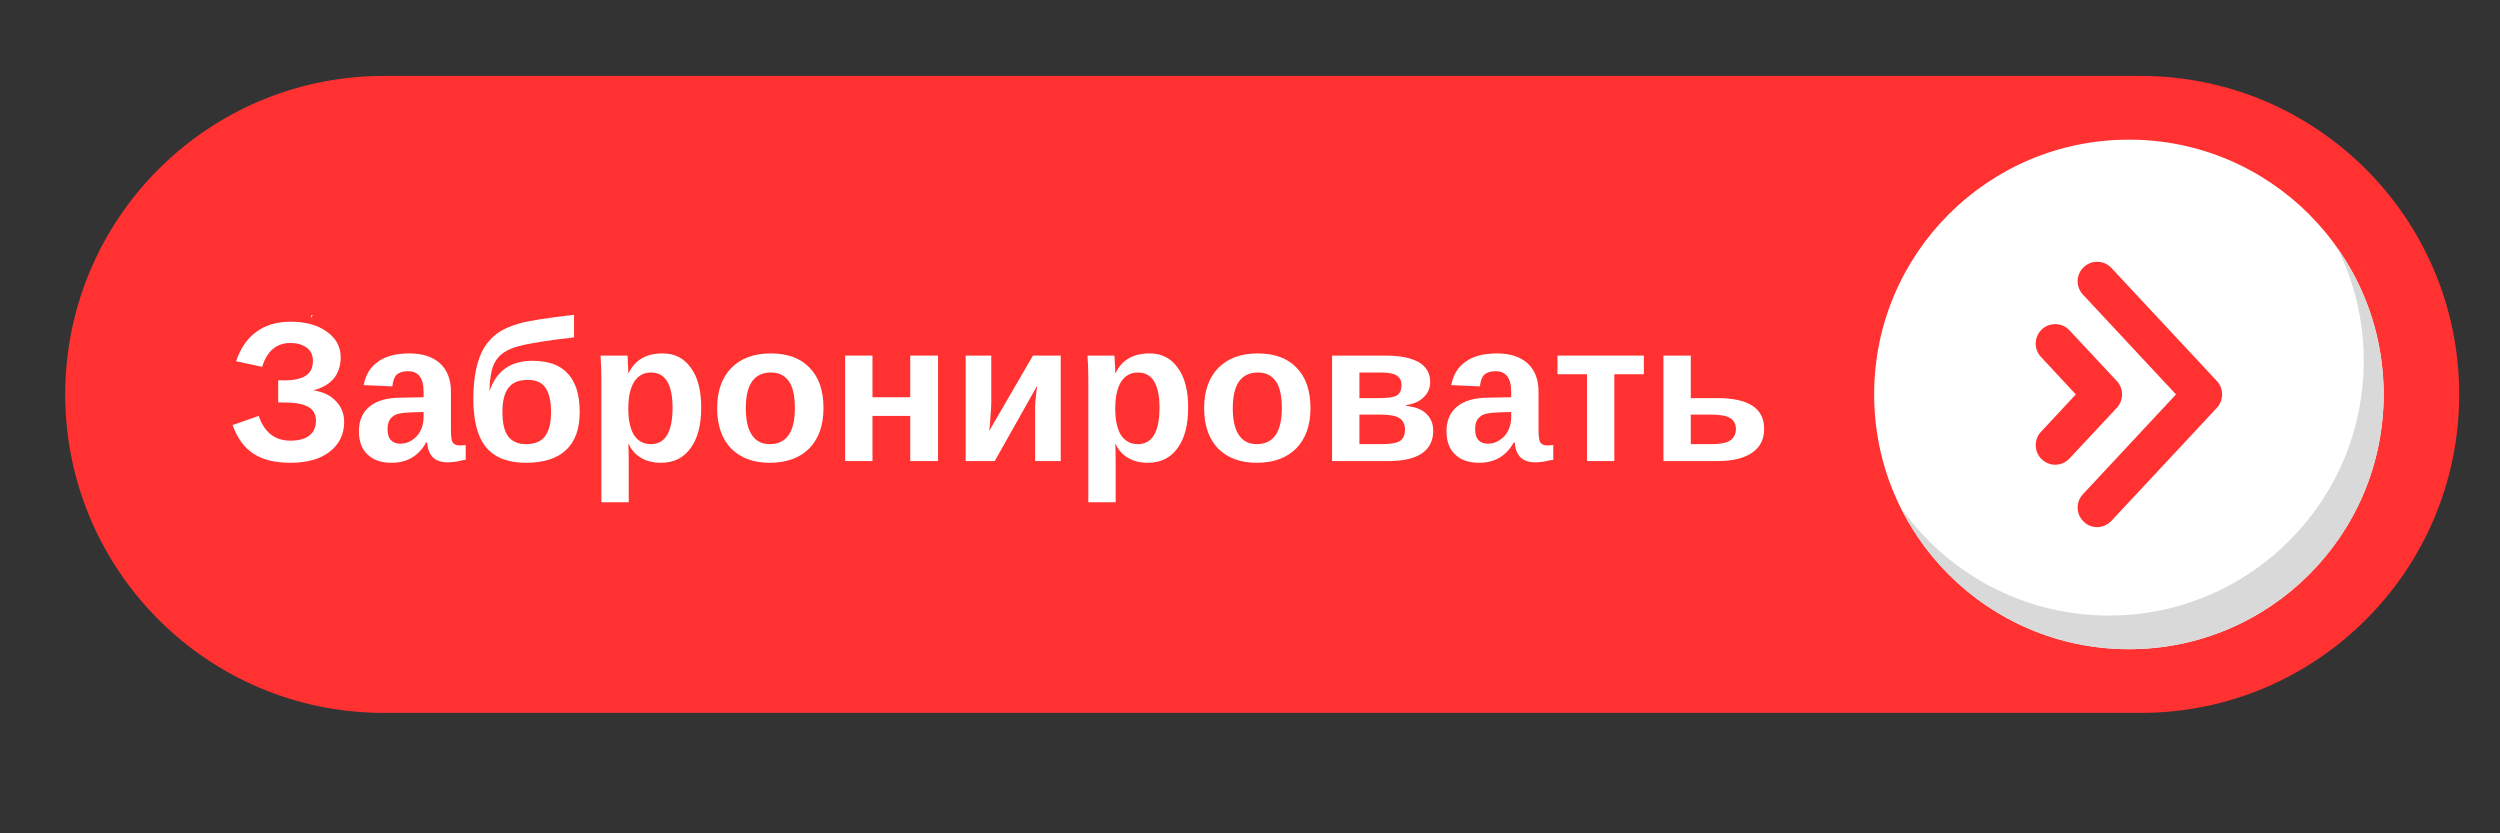
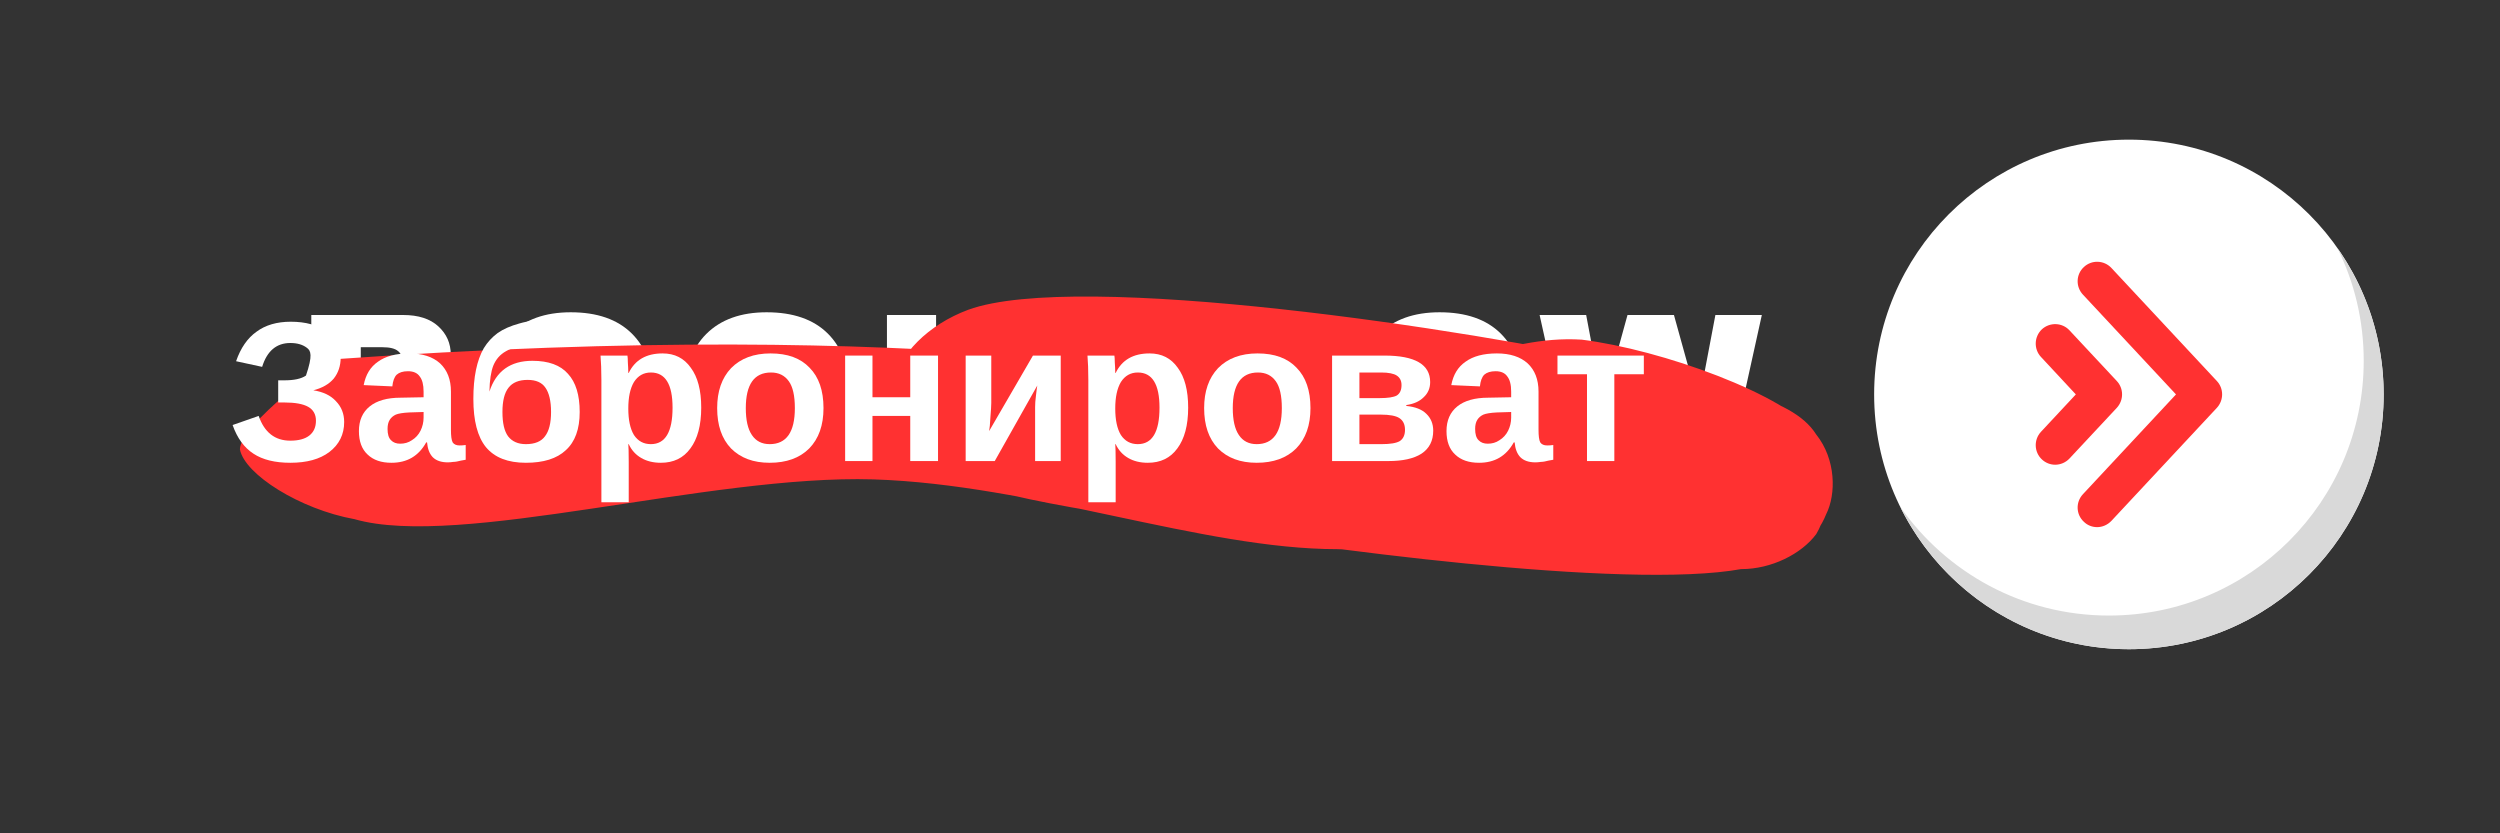
<svg xmlns="http://www.w3.org/2000/svg" width="120" zoomAndPan="magnify" viewBox="0 0 90 30" height="40" preserveAspectRatio="xMidYMid meet" version="1.0">
  <rect x="0" y="0" width="90" height="30" fill="#333333" stroke="none" />
  <defs>
    <g />
    <clipPath id="f733747bde">
      <path d="M 2.348 2.727 L 88.547 2.727 L 88.547 25.953 L 2.348 25.953 Z M 2.348 2.727 " clip-rule="nonzero" />
    </clipPath>
    <clipPath id="d1f189ffe5">
-       <path d="M 10.668 6.152 L 64.371 6.152 L 64.371 22.703 L 10.668 22.703 Z M 10.668 6.152 " clip-rule="nonzero" />
-     </clipPath>
+       </clipPath>
    <clipPath id="fa589e5006">
      <path d="M 37.906 17.078 C 15.816 15.102 15.102 13.484 15.281 12.586 C 15.281 11.688 16.176 10.613 17.613 10.074 C 21.387 8.816 35.93 10.793 40.602 11.867 C 42.934 12.406 44.551 12.945 45.449 14.023 C 46.168 14.922 46.707 16.539 46.168 17.438 C 45.449 18.691 41.855 19.051 38.625 19.59 C 32.879 20.309 18.512 21.566 14.383 19.41 C 12.227 18.332 11.148 16 10.789 14.383 C 10.609 13.305 10.789 11.867 11.508 10.973 C 12.047 10.074 12.945 9.715 14.742 9.176 C 20.488 7.559 47.066 7.559 54.609 8.457 C 57.66 8.816 59.277 9.355 60.895 10.074 C 62.148 10.613 63.586 10.973 64.125 11.867 C 64.484 12.586 64.305 14.023 63.766 15.102 C 63.047 16.359 61.074 17.258 58.918 17.973 C 55.145 19.23 45.09 20.488 42.215 19.23 C 40.961 18.691 40.062 17.438 39.883 16.359 C 39.883 15.641 40.242 14.383 41.141 13.664 C 43.113 12.227 51.195 11.508 54.43 12.586 C 56.941 13.125 59.996 15.281 60.176 16.719 C 60.355 17.797 59.457 18.871 58.199 19.77 C 55.504 21.566 47.246 21.926 41.141 22.285 C 34.496 22.645 24.078 23.184 19.77 21.387 C 17.613 20.309 15.996 18.691 15.457 17.078 C 15.102 15.641 15.102 13.844 16.535 12.406 C 20.848 8.457 54.789 5.762 60.535 7.379 C 62.328 7.738 63.227 8.637 63.406 9.535 C 63.766 10.613 63.047 12.586 61.609 13.484 C 59.098 15.102 52.094 14.203 46.168 14.383 C 38.266 14.562 23.18 15.461 19.051 13.844 C 17.434 13.125 16.355 12.227 16.176 11.328 C 15.996 10.434 16.895 8.457 17.793 7.918 C 18.512 7.559 19.949 7.559 20.668 8.098 C 21.387 8.457 22.281 9.535 22.281 10.434 C 22.281 11.508 20.309 13.664 19.23 13.844 C 18.332 14.023 16.535 12.586 16.176 11.688 C 15.996 10.793 15.996 9.535 16.715 8.816 C 17.973 7.559 21.027 7.559 24.617 7.199 C 32.34 6.301 56.582 5.223 61.434 7.559 C 62.867 8.277 63.586 9.355 63.586 10.434 C 63.586 11.328 62.508 12.766 60.895 13.664 C 56.762 16 40.961 16.898 33.238 17.438 C 28.031 17.797 21.027 18.691 19.77 17.258 C 19.23 16.539 19.41 14.922 20.309 14.203 C 22.461 12.406 35.035 16.359 41.68 16.18 C 47.605 16 55.324 12.406 58.02 13.844 C 59.457 14.383 60.355 16.359 60.176 17.438 C 59.996 18.512 58.918 19.41 57.48 19.949 C 54.609 21.027 45.809 20.488 42.934 19.41 C 41.5 18.871 40.422 18.152 40.062 17.258 C 39.883 16.18 40.602 14.203 41.855 13.305 C 44.012 11.688 51.734 10.793 54.789 11.867 C 56.762 12.406 59.457 14.922 59.098 16 C 58.02 18.512 17.074 17.973 15.637 15.461 C 15.281 14.922 16.176 13.664 17.254 13.125 C 20.488 11.328 38.086 11.688 42.754 13.125 C 44.73 13.844 46.348 14.922 46.348 16 C 46.527 16.898 44.73 18.871 43.293 19.23 C 41.141 19.77 37.727 16.898 34.137 16.359 C 29.465 15.641 20.129 17.438 17.254 16 C 15.996 15.281 15.281 14.203 15.281 13.305 C 15.102 12.227 15.816 10.973 16.895 10.434 C 20.129 8.637 35.75 9.715 38.984 11.508 C 40.242 12.406 40.961 13.844 40.781 14.742 C 40.602 15.641 37.906 17.078 37.906 17.078 " clip-rule="nonzero" />
    </clipPath>
    <clipPath id="b72009b0ce">
      <path d="M 8.582 10.633 L 65.992 10.633 L 65.992 20.727 L 8.582 20.727 Z M 8.582 10.633 " clip-rule="nonzero" />
    </clipPath>
    <clipPath id="e51e7750a9">
      <path d="M 11.867 12.945 C 34.496 11.328 42.934 13.844 48.32 13.844 C 51.734 13.664 54.07 12.047 56.941 12.227 C 59.816 12.586 64.305 14.203 65.383 15.641 C 66.102 16.539 66.102 17.797 65.742 18.512 C 65.383 19.41 64.664 19.949 63.406 20.309 C 60.176 21.387 48.859 19.949 43.293 19.051 C 39.164 18.332 34.316 17.797 32.879 16.359 C 32.16 15.461 31.98 14.383 32.34 13.484 C 32.52 12.586 34.316 11.152 35.211 11.152 C 36.109 10.973 37.367 11.688 37.906 12.406 C 38.266 13.125 38.445 14.562 38.266 15.461 C 37.906 16.18 36.828 17.078 35.93 17.258 C 35.211 17.438 33.777 17.078 33.238 16.539 C 32.52 16 31.98 14.742 32.16 13.844 C 32.34 12.766 33.418 11.688 34.855 11.152 C 38.805 9.715 52.992 11.867 58.559 13.125 C 61.609 13.844 64.484 14.203 65.383 15.641 C 66.102 16.539 65.922 18.332 65.383 19.23 C 64.844 19.949 63.766 20.488 62.688 20.488 C 61.254 20.488 59.457 18.691 57.48 18.512 C 54.965 18.152 51.734 19.949 48.145 19.77 C 43.293 19.77 37.188 17.438 31.441 17.258 C 25.516 17.078 16.535 19.77 12.766 18.691 C 10.789 18.332 8.812 17.078 8.637 16.18 C 8.637 15.281 11.867 12.945 11.867 12.945 " clip-rule="nonzero" />
    </clipPath>
  </defs>
  <g clip-path="url(#f733747bde)">
-     <path fill="#ff3131" d="M 2.348 14.199 C 2.348 20.531 7.484 25.664 13.816 25.664 L 77.066 25.664 C 83.398 25.664 88.531 20.531 88.531 14.199 C 88.531 7.867 83.398 2.734 77.066 2.734 L 13.816 2.734 C 7.484 2.734 2.348 7.867 2.348 14.199 " fill-opacity="1" fill-rule="nonzero" />
-   </g>
+     </g>
  <path fill="#ffffff" d="M 85.812 14.199 C 85.812 19.266 81.707 23.371 76.641 23.371 C 71.574 23.371 67.469 19.266 67.469 14.199 C 67.469 9.133 71.574 5.027 76.641 5.027 C 81.707 5.027 85.812 9.133 85.812 14.199 " fill-opacity="1" fill-rule="nonzero" />
  <path fill="#d9d9d9" d="M 84.148 8.934 C 84.754 10.156 85.094 11.531 85.094 12.988 C 85.094 18.055 80.988 22.16 75.922 22.16 C 72.816 22.16 70.074 20.617 68.414 18.254 C 69.91 21.285 73.031 23.371 76.641 23.371 C 81.707 23.371 85.812 19.266 85.812 14.199 C 85.812 12.238 85.195 10.426 84.148 8.934 " fill-opacity="1" fill-rule="nonzero" />
  <path fill="#ff3131" d="M 76.012 9.648 C 75.746 9.363 75.301 9.348 75.02 9.613 C 74.734 9.875 74.719 10.32 74.984 10.605 L 78.336 14.199 L 74.984 17.793 C 74.719 18.078 74.734 18.523 75.02 18.785 C 75.152 18.914 75.324 18.977 75.496 18.977 C 75.684 18.977 75.871 18.898 76.012 18.75 L 79.809 14.68 C 80.059 14.406 80.059 13.988 79.809 13.719 L 76.012 9.648 " fill-opacity="1" fill-rule="nonzero" />
  <path fill="#ff3131" d="M 76.207 13.719 L 74.5 11.891 C 74.238 11.609 73.793 11.594 73.508 11.855 C 73.227 12.121 73.211 12.566 73.473 12.848 L 74.73 14.199 L 73.473 15.547 C 73.211 15.832 73.227 16.277 73.508 16.539 C 73.645 16.668 73.816 16.73 73.988 16.73 C 74.176 16.73 74.363 16.652 74.5 16.508 L 76.207 14.68 C 76.457 14.406 76.457 13.988 76.207 13.719 " fill-opacity="1" fill-rule="nonzero" />
  <path fill="#ffffff" d="M 12.988 15.828 L 13.891 15.828 C 14.191 15.828 14.406 15.777 14.531 15.668 C 14.656 15.559 14.719 15.414 14.719 15.234 C 14.719 15.062 14.656 14.93 14.535 14.824 C 14.41 14.723 14.195 14.672 13.887 14.672 L 12.988 14.672 Z M 12.988 13.582 L 13.758 13.582 C 14.031 13.582 14.223 13.535 14.332 13.441 C 14.441 13.344 14.492 13.207 14.492 13.027 C 14.492 12.863 14.441 12.73 14.332 12.641 C 14.223 12.547 14.035 12.5 13.77 12.5 L 12.988 12.5 Z M 11.207 11.34 L 14.512 11.34 C 15.062 11.34 15.488 11.477 15.781 11.75 C 16.078 12.023 16.227 12.359 16.227 12.762 C 16.227 13.102 16.121 13.391 15.91 13.633 C 15.77 13.793 15.562 13.922 15.293 14.016 C 15.703 14.113 16.008 14.285 16.199 14.523 C 16.395 14.766 16.492 15.066 16.492 15.434 C 16.492 15.727 16.422 15.996 16.285 16.23 C 16.145 16.469 15.957 16.656 15.719 16.793 C 15.57 16.879 15.348 16.941 15.047 16.98 C 14.648 17.031 14.387 17.059 14.254 17.059 L 11.207 17.059 L 11.207 11.34 " fill-opacity="1" fill-rule="nonzero" />
  <path fill="#ffffff" d="M 19.359 14.211 C 19.359 14.789 19.465 15.203 19.68 15.453 C 19.895 15.707 20.188 15.832 20.559 15.832 C 20.938 15.832 21.23 15.711 21.438 15.461 C 21.648 15.215 21.75 14.773 21.75 14.133 C 21.75 13.594 21.641 13.199 21.426 12.953 C 21.207 12.703 20.914 12.582 20.543 12.582 C 20.184 12.582 19.898 12.707 19.684 12.957 C 19.469 13.211 19.359 13.629 19.359 14.211 Z M 17.594 14.203 C 17.594 13.27 17.852 12.543 18.371 12.023 C 18.895 11.504 19.617 11.242 20.547 11.242 C 21.496 11.242 22.23 11.496 22.746 12.008 C 23.262 12.52 23.52 13.234 23.52 14.156 C 23.52 14.824 23.406 15.371 23.18 15.801 C 22.957 16.227 22.629 16.562 22.203 16.801 C 21.781 17.035 21.25 17.156 20.617 17.156 C 19.969 17.156 19.438 17.055 19.016 16.848 C 18.59 16.641 18.25 16.316 17.988 15.871 C 17.723 15.43 17.594 14.871 17.594 14.203 " fill-opacity="1" fill-rule="nonzero" />
  <path fill="#ffffff" d="M 26.414 14.211 C 26.414 14.789 26.52 15.203 26.734 15.453 C 26.949 15.707 27.242 15.832 27.609 15.832 C 27.992 15.832 28.285 15.711 28.492 15.461 C 28.699 15.215 28.805 14.773 28.805 14.133 C 28.805 13.594 28.695 13.199 28.48 12.953 C 28.262 12.703 27.969 12.582 27.594 12.582 C 27.238 12.582 26.953 12.707 26.738 12.957 C 26.523 13.211 26.414 13.629 26.414 14.211 Z M 24.648 14.203 C 24.648 13.27 24.906 12.543 25.426 12.023 C 25.945 11.504 26.672 11.242 27.598 11.242 C 28.551 11.242 29.285 11.496 29.801 12.008 C 30.316 12.52 30.57 13.234 30.57 14.156 C 30.57 14.824 30.461 15.371 30.234 15.801 C 30.008 16.227 29.684 16.562 29.258 16.801 C 28.836 17.035 28.305 17.156 27.668 17.156 C 27.023 17.156 26.492 17.055 26.07 16.848 C 25.645 16.641 25.305 16.316 25.039 15.871 C 24.777 15.43 24.648 14.871 24.648 14.203 " fill-opacity="1" fill-rule="nonzero" />
  <path fill="#ffffff" d="M 31.93 11.34 L 33.699 11.34 L 33.699 13.5 L 35.551 11.34 L 37.898 11.34 L 35.812 13.5 L 37.992 17.059 L 35.816 17.059 L 34.609 14.707 L 33.699 15.664 L 33.699 17.059 L 31.93 17.059 L 31.93 11.34 " fill-opacity="1" fill-rule="nonzero" />
  <path fill="#ffffff" d="M 42.055 11.34 L 43.703 11.34 L 45.855 14.504 L 45.855 11.34 L 47.523 11.34 L 47.523 17.059 L 45.855 17.059 L 43.715 13.918 L 43.715 17.059 L 42.055 17.059 L 42.055 11.34 " fill-opacity="1" fill-rule="nonzero" />
  <path fill="#ffffff" d="M 50.641 14.211 C 50.641 14.789 50.746 15.203 50.961 15.453 C 51.176 15.707 51.469 15.832 51.836 15.832 C 52.219 15.832 52.512 15.711 52.719 15.461 C 52.926 15.215 53.031 14.773 53.031 14.133 C 53.031 13.594 52.922 13.199 52.707 12.953 C 52.488 12.703 52.195 12.582 51.82 12.582 C 51.465 12.582 51.18 12.707 50.965 12.957 C 50.746 13.211 50.641 13.629 50.641 14.211 Z M 48.871 14.203 C 48.871 13.27 49.133 12.543 49.652 12.023 C 50.172 11.504 50.898 11.242 51.824 11.242 C 52.777 11.242 53.512 11.496 54.027 12.008 C 54.539 12.52 54.797 13.234 54.797 14.156 C 54.797 14.824 54.688 15.371 54.461 15.801 C 54.234 16.227 53.91 16.562 53.484 16.801 C 53.059 17.035 52.531 17.156 51.895 17.156 C 51.25 17.156 50.719 17.055 50.293 16.848 C 49.871 16.641 49.531 16.316 49.266 15.871 C 49.004 15.43 48.871 14.871 48.871 14.203 " fill-opacity="1" fill-rule="nonzero" />
  <path fill="#ffffff" d="M 55.426 11.34 L 57.102 11.34 L 57.707 14.543 L 58.59 11.34 L 60.262 11.34 L 61.148 14.535 L 61.754 11.34 L 63.426 11.34 L 62.164 17.059 L 60.43 17.059 L 59.43 13.457 L 58.43 17.059 L 56.695 17.059 L 55.426 11.34 " fill-opacity="1" fill-rule="nonzero" />
  <g clip-path="url(#d1f189ffe5)">
    <g clip-path="url(#fa589e5006)">
      <path fill="#ff3131" d="M 3.605 0.016 L 71.316 0.016 L 71.316 29.648 L 3.605 29.648 Z M 3.605 0.016 " fill-opacity="1" fill-rule="nonzero" />
    </g>
  </g>
  <g clip-path="url(#b72009b0ce)">
    <g clip-path="url(#e51e7750a9)">
      <path fill="#ff3131" d="M 1.453 3.969 L 72.938 3.969 L 72.938 27.672 L 1.453 27.672 Z M 1.453 3.969 " fill-opacity="1" fill-rule="nonzero" />
    </g>
  </g>
  <g fill="#ffffff" fill-opacity="1">
    <g transform="translate(8.218, 16.598)">
      <g>
-         <path d="M 2.234 0.062 C 1.68 0.062 1.238 -0.047 0.906 -0.266 C 0.57 -0.484 0.32 -0.828 0.156 -1.297 L 1.094 -1.625 C 1.301 -1.031 1.68 -0.734 2.234 -0.734 C 2.535 -0.734 2.766 -0.797 2.922 -0.922 C 3.078 -1.047 3.156 -1.223 3.156 -1.453 C 3.156 -1.68 3.062 -1.848 2.875 -1.953 C 2.695 -2.055 2.41 -2.109 2.016 -2.109 L 1.797 -2.109 L 1.797 -2.906 L 2.016 -2.906 C 2.367 -2.906 2.629 -2.961 2.797 -3.078 C 2.961 -3.191 3.047 -3.363 3.047 -3.594 C 3.047 -3.812 2.973 -3.973 2.828 -4.078 C 2.68 -4.191 2.484 -4.25 2.234 -4.25 C 1.734 -4.25 1.395 -3.961 1.219 -3.391 L 0.281 -3.594 C 0.445 -4.07 0.691 -4.426 1.016 -4.656 C 1.336 -4.895 1.75 -5.016 2.25 -5.016 C 2.789 -5.016 3.223 -4.895 3.547 -4.656 C 3.879 -4.426 4.047 -4.117 4.047 -3.734 C 4.047 -3.43 3.961 -3.176 3.797 -2.969 C 3.629 -2.77 3.383 -2.629 3.062 -2.547 C 3.414 -2.492 3.688 -2.363 3.875 -2.156 C 4.07 -1.957 4.172 -1.707 4.172 -1.406 C 4.172 -0.957 3.992 -0.598 3.641 -0.328 C 3.297 -0.066 2.828 0.062 2.234 0.062 Z M 2.234 0.062 " />
+         <path d="M 2.234 0.062 C 1.68 0.062 1.238 -0.047 0.906 -0.266 C 0.57 -0.484 0.32 -0.828 0.156 -1.297 L 1.094 -1.625 C 1.301 -1.031 1.68 -0.734 2.234 -0.734 C 2.535 -0.734 2.766 -0.797 2.922 -0.922 C 3.078 -1.047 3.156 -1.223 3.156 -1.453 C 3.156 -1.68 3.062 -1.848 2.875 -1.953 C 2.695 -2.055 2.41 -2.109 2.016 -2.109 L 1.797 -2.109 L 1.797 -2.906 L 2.016 -2.906 C 2.367 -2.906 2.629 -2.961 2.797 -3.078 C 3.047 -3.812 2.973 -3.973 2.828 -4.078 C 2.68 -4.191 2.484 -4.25 2.234 -4.25 C 1.734 -4.25 1.395 -3.961 1.219 -3.391 L 0.281 -3.594 C 0.445 -4.07 0.691 -4.426 1.016 -4.656 C 1.336 -4.895 1.75 -5.016 2.25 -5.016 C 2.789 -5.016 3.223 -4.895 3.547 -4.656 C 3.879 -4.426 4.047 -4.117 4.047 -3.734 C 4.047 -3.43 3.961 -3.176 3.797 -2.969 C 3.629 -2.77 3.383 -2.629 3.062 -2.547 C 3.414 -2.492 3.688 -2.363 3.875 -2.156 C 4.07 -1.957 4.172 -1.707 4.172 -1.406 C 4.172 -0.957 3.992 -0.598 3.641 -0.328 C 3.297 -0.066 2.828 0.062 2.234 0.062 Z M 2.234 0.062 " />
      </g>
    </g>
    <g transform="translate(12.718, 16.598)">
      <g>
        <path d="M 1.375 0.062 C 1.008 0.062 0.723 -0.035 0.516 -0.234 C 0.305 -0.43 0.203 -0.711 0.203 -1.078 C 0.203 -1.461 0.332 -1.758 0.594 -1.969 C 0.852 -2.176 1.223 -2.281 1.703 -2.281 L 2.531 -2.297 L 2.531 -2.5 C 2.531 -2.75 2.484 -2.93 2.391 -3.047 C 2.305 -3.172 2.164 -3.234 1.969 -3.234 C 1.789 -3.234 1.656 -3.191 1.562 -3.109 C 1.477 -3.023 1.426 -2.883 1.406 -2.688 L 0.375 -2.734 C 0.445 -3.109 0.617 -3.391 0.891 -3.578 C 1.16 -3.773 1.535 -3.875 2.016 -3.875 C 2.492 -3.875 2.863 -3.754 3.125 -3.516 C 3.383 -3.273 3.516 -2.938 3.516 -2.5 L 3.516 -1.125 C 3.516 -0.906 3.535 -0.754 3.578 -0.672 C 3.629 -0.598 3.711 -0.562 3.828 -0.562 C 3.898 -0.562 3.973 -0.566 4.047 -0.578 L 4.047 -0.047 C 3.984 -0.035 3.926 -0.023 3.875 -0.016 C 3.832 -0.004 3.785 0.004 3.734 0.016 C 3.691 0.023 3.645 0.031 3.594 0.031 C 3.539 0.039 3.477 0.047 3.406 0.047 C 3.164 0.047 2.984 -0.016 2.859 -0.141 C 2.742 -0.266 2.676 -0.441 2.656 -0.672 L 2.625 -0.672 C 2.352 -0.18 1.938 0.062 1.375 0.062 Z M 2.531 -1.766 L 2.016 -1.75 C 1.785 -1.738 1.625 -1.711 1.531 -1.672 C 1.438 -1.629 1.363 -1.566 1.312 -1.484 C 1.258 -1.398 1.234 -1.289 1.234 -1.156 C 1.234 -0.969 1.273 -0.832 1.359 -0.75 C 1.441 -0.664 1.551 -0.625 1.688 -0.625 C 1.844 -0.625 1.984 -0.664 2.109 -0.75 C 2.242 -0.832 2.348 -0.945 2.422 -1.094 C 2.492 -1.238 2.531 -1.395 2.531 -1.562 Z M 2.531 -1.766 " />
      </g>
    </g>
    <g transform="translate(16.713, 16.598)">
      <g>
        <path d="M 3.125 -1.766 C 3.125 -2.16 3.055 -2.453 2.922 -2.641 C 2.797 -2.828 2.582 -2.922 2.281 -2.922 C 1.969 -2.922 1.738 -2.828 1.594 -2.641 C 1.445 -2.453 1.375 -2.16 1.375 -1.766 C 1.375 -1.367 1.441 -1.078 1.578 -0.891 C 1.723 -0.703 1.938 -0.609 2.219 -0.609 C 2.539 -0.609 2.77 -0.703 2.906 -0.891 C 3.051 -1.078 3.125 -1.367 3.125 -1.766 Z M 2.453 -3.609 C 3.035 -3.609 3.461 -3.453 3.734 -3.141 C 4.016 -2.836 4.156 -2.379 4.156 -1.766 C 4.156 -1.148 3.988 -0.691 3.656 -0.391 C 3.332 -0.086 2.852 0.062 2.219 0.062 C 1.57 0.062 1.094 -0.125 0.781 -0.5 C 0.477 -0.875 0.328 -1.453 0.328 -2.234 C 0.328 -2.629 0.359 -2.977 0.422 -3.281 C 0.484 -3.582 0.578 -3.844 0.703 -4.062 C 0.836 -4.281 1.004 -4.461 1.203 -4.609 C 1.41 -4.754 1.672 -4.867 1.984 -4.953 C 2.297 -5.047 2.953 -5.148 3.953 -5.266 L 3.953 -4.453 C 3.453 -4.398 2.969 -4.332 2.5 -4.25 C 2.039 -4.176 1.707 -4.078 1.5 -3.953 C 1.289 -3.836 1.141 -3.664 1.047 -3.438 C 0.961 -3.219 0.914 -2.906 0.906 -2.5 C 1.145 -3.238 1.66 -3.609 2.453 -3.609 Z M 2.453 -3.609 " />
      </g>
    </g>
    <g transform="translate(21.15, 16.598)">
      <g>
        <path d="M 4.094 -1.922 C 4.094 -1.285 3.961 -0.797 3.703 -0.453 C 3.453 -0.109 3.098 0.062 2.641 0.062 C 2.367 0.062 2.133 0.004 1.938 -0.109 C 1.738 -0.223 1.586 -0.391 1.484 -0.609 L 1.469 -0.609 C 1.477 -0.535 1.484 -0.32 1.484 0.031 L 1.484 1.484 L 0.5 1.484 L 0.5 -2.922 C 0.5 -3.273 0.488 -3.566 0.469 -3.797 L 1.438 -3.797 C 1.445 -3.754 1.453 -3.672 1.453 -3.547 C 1.461 -3.422 1.469 -3.297 1.469 -3.172 L 1.484 -3.172 C 1.711 -3.641 2.117 -3.875 2.703 -3.875 C 3.141 -3.875 3.477 -3.703 3.719 -3.359 C 3.969 -3.023 4.094 -2.547 4.094 -1.922 Z M 3.062 -1.922 C 3.062 -2.766 2.801 -3.188 2.281 -3.188 C 2.02 -3.188 1.816 -3.07 1.672 -2.844 C 1.535 -2.613 1.469 -2.297 1.469 -1.891 C 1.469 -1.484 1.535 -1.164 1.672 -0.938 C 1.816 -0.719 2.02 -0.609 2.281 -0.609 C 2.801 -0.609 3.062 -1.047 3.062 -1.922 Z M 3.062 -1.922 " />
      </g>
    </g>
    <g transform="translate(25.537, 16.598)">
      <g>
        <path d="M 4.109 -1.906 C 4.109 -1.289 3.938 -0.805 3.594 -0.453 C 3.25 -0.109 2.773 0.062 2.172 0.062 C 1.586 0.062 1.125 -0.109 0.781 -0.453 C 0.445 -0.805 0.281 -1.289 0.281 -1.906 C 0.281 -2.508 0.445 -2.988 0.781 -3.344 C 1.125 -3.695 1.598 -3.875 2.203 -3.875 C 2.816 -3.875 3.285 -3.703 3.609 -3.359 C 3.941 -3.023 4.109 -2.539 4.109 -1.906 Z M 3.078 -1.906 C 3.078 -2.352 3.004 -2.676 2.859 -2.875 C 2.711 -3.082 2.5 -3.188 2.219 -3.188 C 1.613 -3.188 1.312 -2.758 1.312 -1.906 C 1.312 -1.477 1.383 -1.156 1.531 -0.938 C 1.676 -0.719 1.891 -0.609 2.172 -0.609 C 2.773 -0.609 3.078 -1.039 3.078 -1.906 Z M 3.078 -1.906 " />
      </g>
    </g>
    <g transform="translate(29.925, 16.598)">
      <g>
        <path d="M 1.484 -3.797 L 1.484 -2.297 L 2.844 -2.297 L 2.844 -3.797 L 3.844 -3.797 L 3.844 0 L 2.844 0 L 2.844 -1.625 L 1.484 -1.625 L 1.484 0 L 0.5 0 L 0.5 -3.797 Z M 1.484 -3.797 " />
      </g>
    </g>
    <g transform="translate(34.264, 16.598)">
      <g>
        <path d="M 1.422 -3.797 L 1.422 -2.094 C 1.422 -1.988 1.41 -1.816 1.391 -1.578 C 1.379 -1.336 1.363 -1.172 1.344 -1.078 L 2.922 -3.797 L 3.922 -3.797 L 3.922 0 L 3 0 L 3 -1.938 C 3 -2.051 3.008 -2.191 3.031 -2.359 C 3.051 -2.535 3.066 -2.656 3.078 -2.719 L 1.547 0 L 0.5 0 L 0.5 -3.797 Z M 1.422 -3.797 " />
      </g>
    </g>
    <g transform="translate(38.68, 16.598)">
      <g>
        <path d="M 4.094 -1.922 C 4.094 -1.285 3.961 -0.797 3.703 -0.453 C 3.453 -0.109 3.098 0.062 2.641 0.062 C 2.367 0.062 2.133 0.004 1.938 -0.109 C 1.738 -0.223 1.586 -0.391 1.484 -0.609 L 1.469 -0.609 C 1.477 -0.535 1.484 -0.32 1.484 0.031 L 1.484 1.484 L 0.5 1.484 L 0.5 -2.922 C 0.5 -3.273 0.488 -3.566 0.469 -3.797 L 1.438 -3.797 C 1.445 -3.754 1.453 -3.672 1.453 -3.547 C 1.461 -3.422 1.469 -3.297 1.469 -3.172 L 1.484 -3.172 C 1.711 -3.641 2.117 -3.875 2.703 -3.875 C 3.141 -3.875 3.477 -3.703 3.719 -3.359 C 3.969 -3.023 4.094 -2.547 4.094 -1.922 Z M 3.062 -1.922 C 3.062 -2.766 2.801 -3.188 2.281 -3.188 C 2.02 -3.188 1.816 -3.07 1.672 -2.844 C 1.535 -2.613 1.469 -2.297 1.469 -1.891 C 1.469 -1.484 1.535 -1.164 1.672 -0.938 C 1.816 -0.719 2.02 -0.609 2.281 -0.609 C 2.801 -0.609 3.062 -1.047 3.062 -1.922 Z M 3.062 -1.922 " />
      </g>
    </g>
    <g transform="translate(43.068, 16.598)">
      <g>
        <path d="M 4.109 -1.906 C 4.109 -1.289 3.938 -0.805 3.594 -0.453 C 3.25 -0.109 2.773 0.062 2.172 0.062 C 1.586 0.062 1.125 -0.109 0.781 -0.453 C 0.445 -0.805 0.281 -1.289 0.281 -1.906 C 0.281 -2.508 0.445 -2.988 0.781 -3.344 C 1.125 -3.695 1.598 -3.875 2.203 -3.875 C 2.816 -3.875 3.285 -3.703 3.609 -3.359 C 3.941 -3.023 4.109 -2.539 4.109 -1.906 Z M 3.078 -1.906 C 3.078 -2.352 3.004 -2.676 2.859 -2.875 C 2.711 -3.082 2.5 -3.188 2.219 -3.188 C 1.613 -3.188 1.312 -2.758 1.312 -1.906 C 1.312 -1.477 1.383 -1.156 1.531 -0.938 C 1.676 -0.719 1.891 -0.609 2.172 -0.609 C 2.773 -0.609 3.078 -1.039 3.078 -1.906 Z M 3.078 -1.906 " />
      </g>
    </g>
    <g transform="translate(47.455, 16.598)">
      <g>
        <path d="M 2.391 -3.797 C 3.484 -3.797 4.031 -3.477 4.031 -2.844 C 4.031 -2.625 3.953 -2.441 3.797 -2.297 C 3.648 -2.148 3.441 -2.055 3.172 -2.016 L 3.172 -1.984 C 3.492 -1.953 3.734 -1.859 3.891 -1.703 C 4.055 -1.547 4.141 -1.344 4.141 -1.094 C 4.141 -0.727 4 -0.453 3.719 -0.266 C 3.438 -0.086 3.039 0 2.531 0 L 0.5 0 L 0.5 -3.797 Z M 1.484 -0.609 L 2.281 -0.609 C 2.594 -0.609 2.812 -0.645 2.938 -0.719 C 3.062 -0.801 3.125 -0.938 3.125 -1.125 C 3.125 -1.32 3.055 -1.461 2.922 -1.547 C 2.797 -1.629 2.57 -1.672 2.25 -1.672 L 1.484 -1.672 Z M 1.484 -3.188 L 1.484 -2.266 L 2.219 -2.266 C 2.508 -2.266 2.711 -2.297 2.828 -2.359 C 2.941 -2.43 3 -2.555 3 -2.734 C 3 -2.891 2.941 -3.004 2.828 -3.078 C 2.723 -3.148 2.535 -3.188 2.266 -3.188 Z M 1.484 -3.188 " />
      </g>
    </g>
    <g transform="translate(51.871, 16.598)">
      <g>
        <path d="M 1.375 0.062 C 1.008 0.062 0.723 -0.035 0.516 -0.234 C 0.305 -0.43 0.203 -0.711 0.203 -1.078 C 0.203 -1.461 0.332 -1.758 0.594 -1.969 C 0.852 -2.176 1.223 -2.281 1.703 -2.281 L 2.531 -2.297 L 2.531 -2.5 C 2.531 -2.75 2.484 -2.93 2.391 -3.047 C 2.305 -3.172 2.164 -3.234 1.969 -3.234 C 1.789 -3.234 1.656 -3.191 1.562 -3.109 C 1.477 -3.023 1.426 -2.883 1.406 -2.688 L 0.375 -2.734 C 0.445 -3.109 0.617 -3.391 0.891 -3.578 C 1.16 -3.773 1.535 -3.875 2.016 -3.875 C 2.492 -3.875 2.863 -3.754 3.125 -3.516 C 3.383 -3.273 3.516 -2.938 3.516 -2.5 L 3.516 -1.125 C 3.516 -0.906 3.535 -0.754 3.578 -0.672 C 3.629 -0.598 3.711 -0.562 3.828 -0.562 C 3.898 -0.562 3.973 -0.566 4.047 -0.578 L 4.047 -0.047 C 3.984 -0.035 3.926 -0.023 3.875 -0.016 C 3.832 -0.004 3.785 0.004 3.734 0.016 C 3.691 0.023 3.645 0.031 3.594 0.031 C 3.539 0.039 3.477 0.047 3.406 0.047 C 3.164 0.047 2.984 -0.016 2.859 -0.141 C 2.742 -0.266 2.676 -0.441 2.656 -0.672 L 2.625 -0.672 C 2.352 -0.18 1.938 0.062 1.375 0.062 Z M 2.531 -1.766 L 2.016 -1.75 C 1.785 -1.738 1.625 -1.711 1.531 -1.672 C 1.438 -1.629 1.363 -1.566 1.312 -1.484 C 1.258 -1.398 1.234 -1.289 1.234 -1.156 C 1.234 -0.969 1.273 -0.832 1.359 -0.75 C 1.441 -0.664 1.551 -0.625 1.688 -0.625 C 1.844 -0.625 1.984 -0.664 2.109 -0.75 C 2.242 -0.832 2.348 -0.945 2.422 -1.094 C 2.492 -1.238 2.531 -1.395 2.531 -1.562 Z M 2.531 -1.766 " />
      </g>
    </g>
    <g transform="translate(55.866, 16.598)">
      <g>
        <path d="M 0.203 -3.797 L 3.312 -3.797 L 3.312 -3.125 L 2.25 -3.125 L 2.25 0 L 1.266 0 L 1.266 -3.125 L 0.203 -3.125 Z M 0.203 -3.797 " />
      </g>
    </g>
    <g transform="translate(59.384, 16.598)">
      <g>
-         <path d="M 2.453 -2.266 C 2.992 -2.266 3.406 -2.176 3.688 -2 C 3.977 -1.82 4.125 -1.539 4.125 -1.156 C 4.125 -0.781 3.977 -0.492 3.688 -0.297 C 3.395 -0.098 2.984 0 2.453 0 L 0.5 0 L 0.5 -3.797 L 1.484 -3.797 L 1.484 -2.266 Z M 1.484 -0.609 L 2.234 -0.609 C 2.535 -0.609 2.754 -0.648 2.891 -0.734 C 3.035 -0.828 3.109 -0.969 3.109 -1.156 C 3.109 -1.332 3.039 -1.461 2.906 -1.547 C 2.77 -1.629 2.547 -1.672 2.234 -1.672 L 1.484 -1.672 Z M 1.484 -0.609 " />
-       </g>
+         </g>
    </g>
  </g>
</svg>